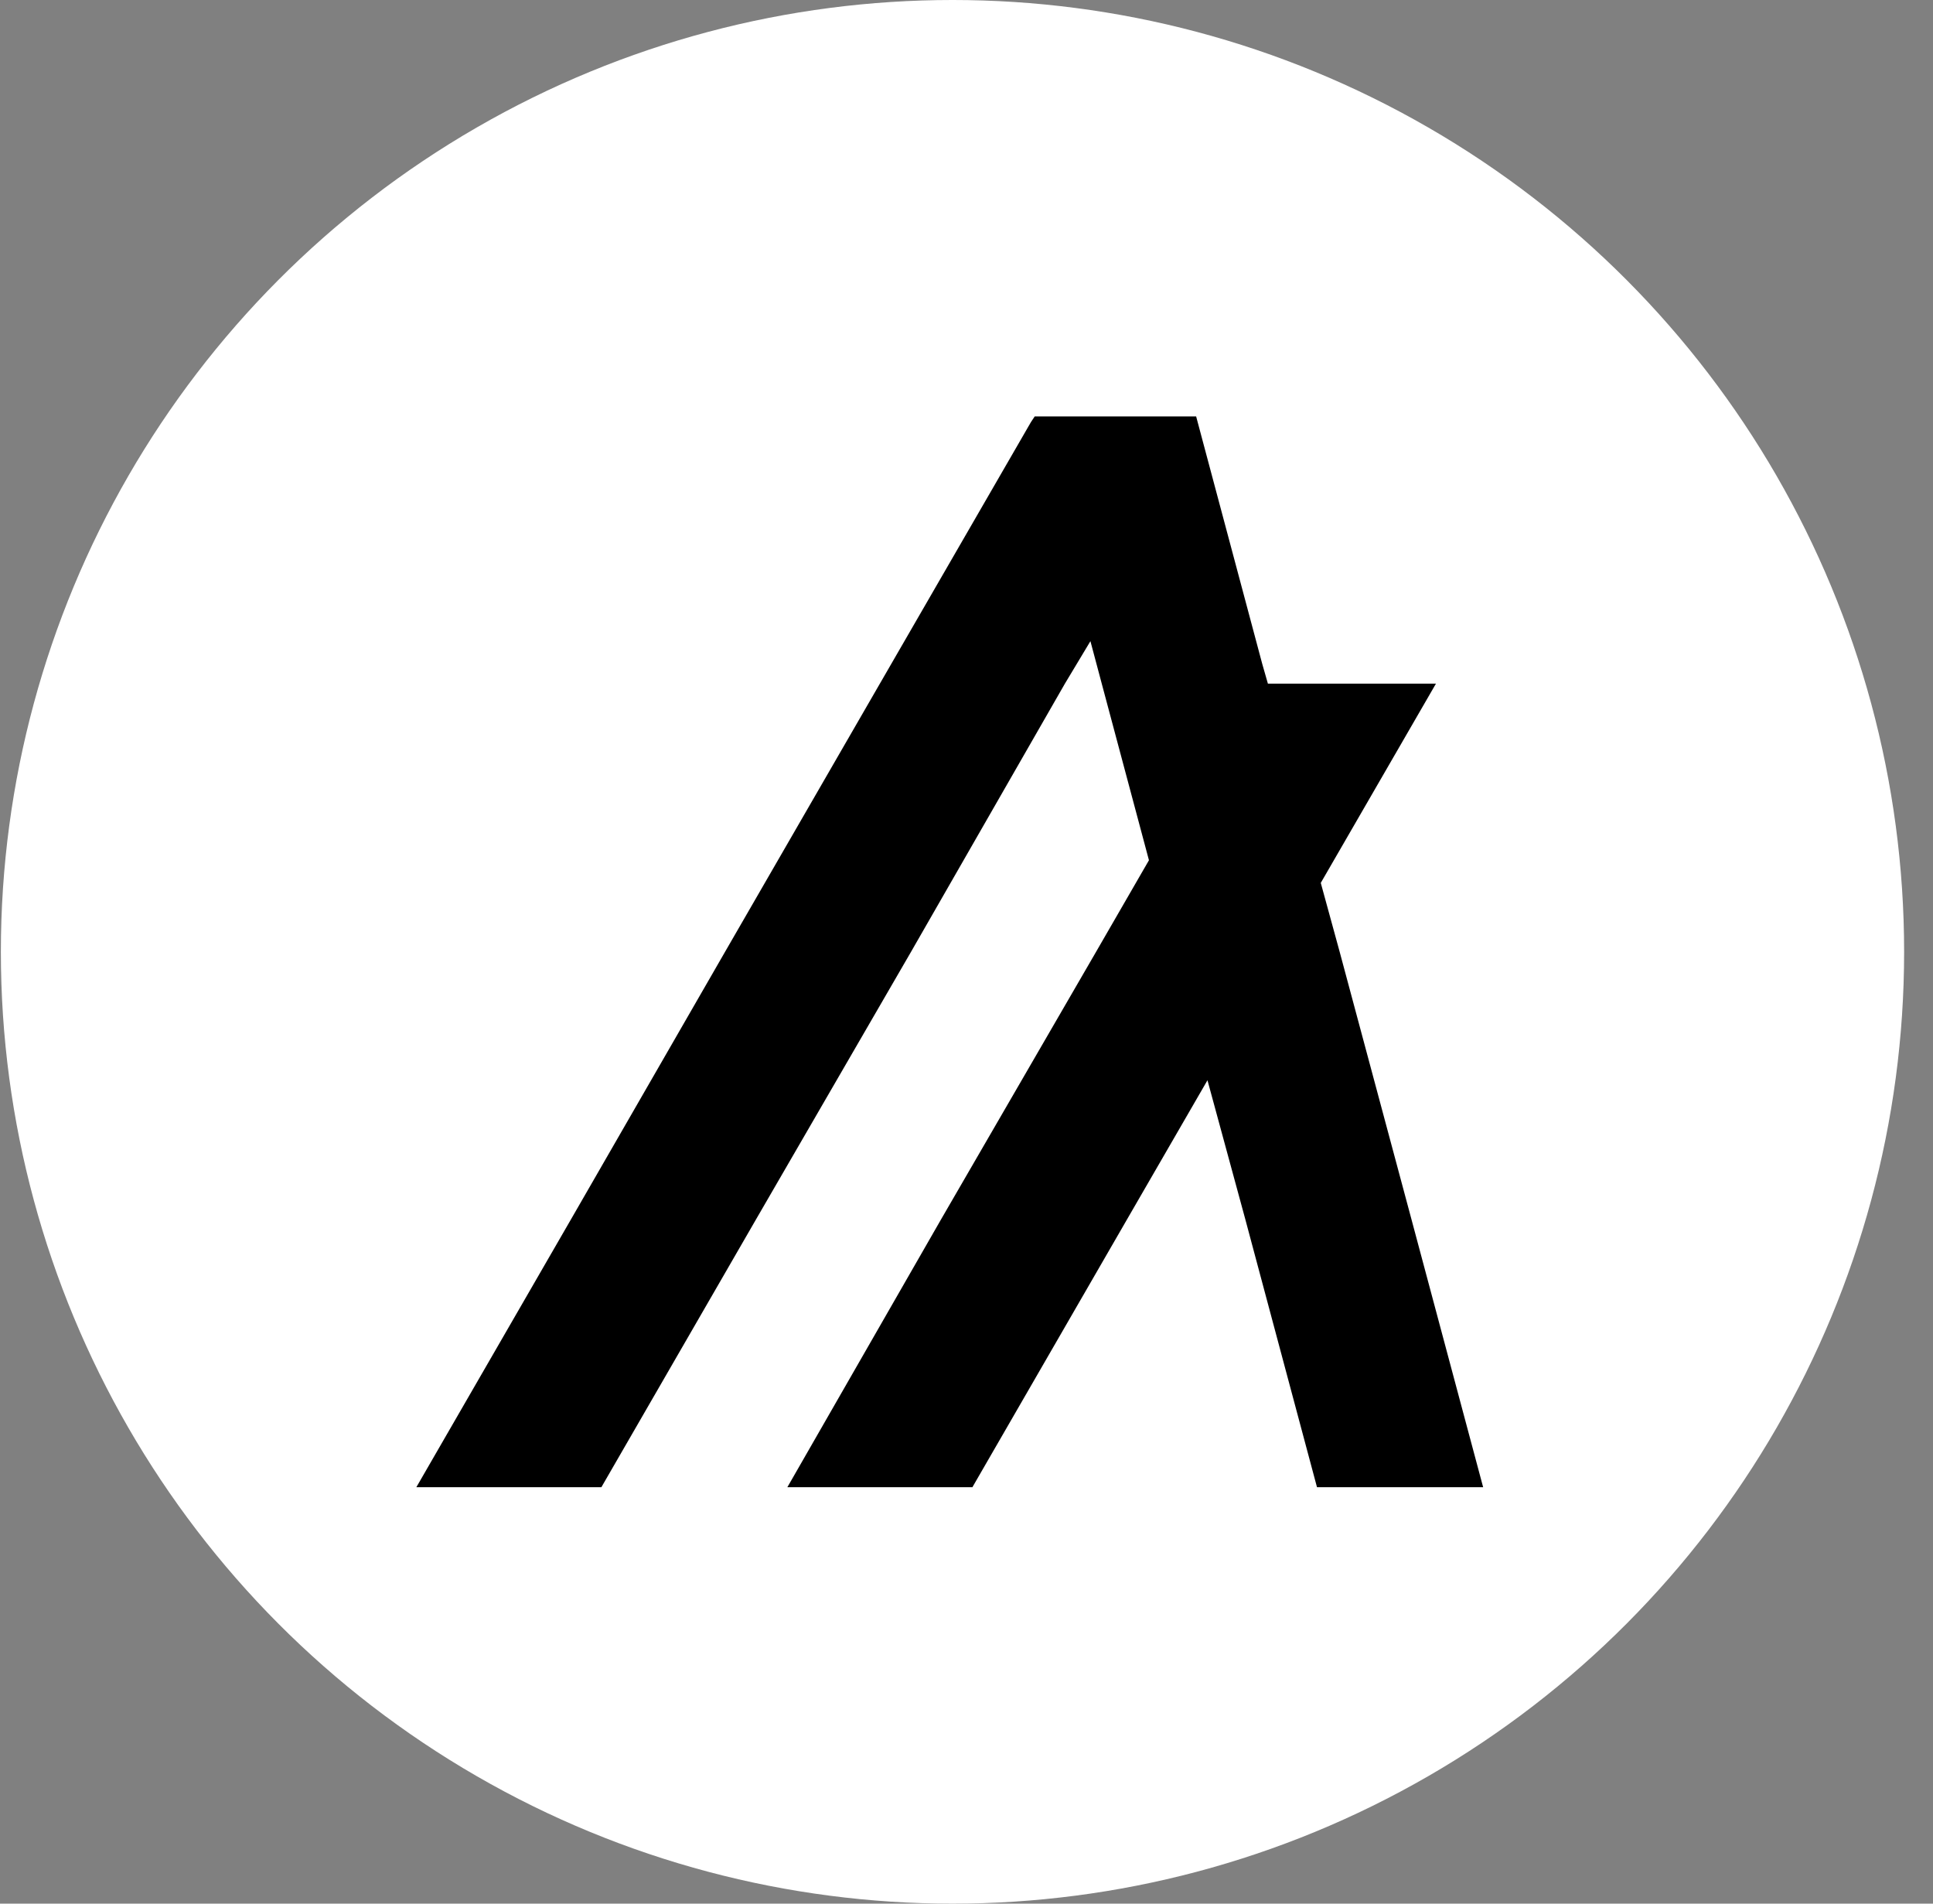
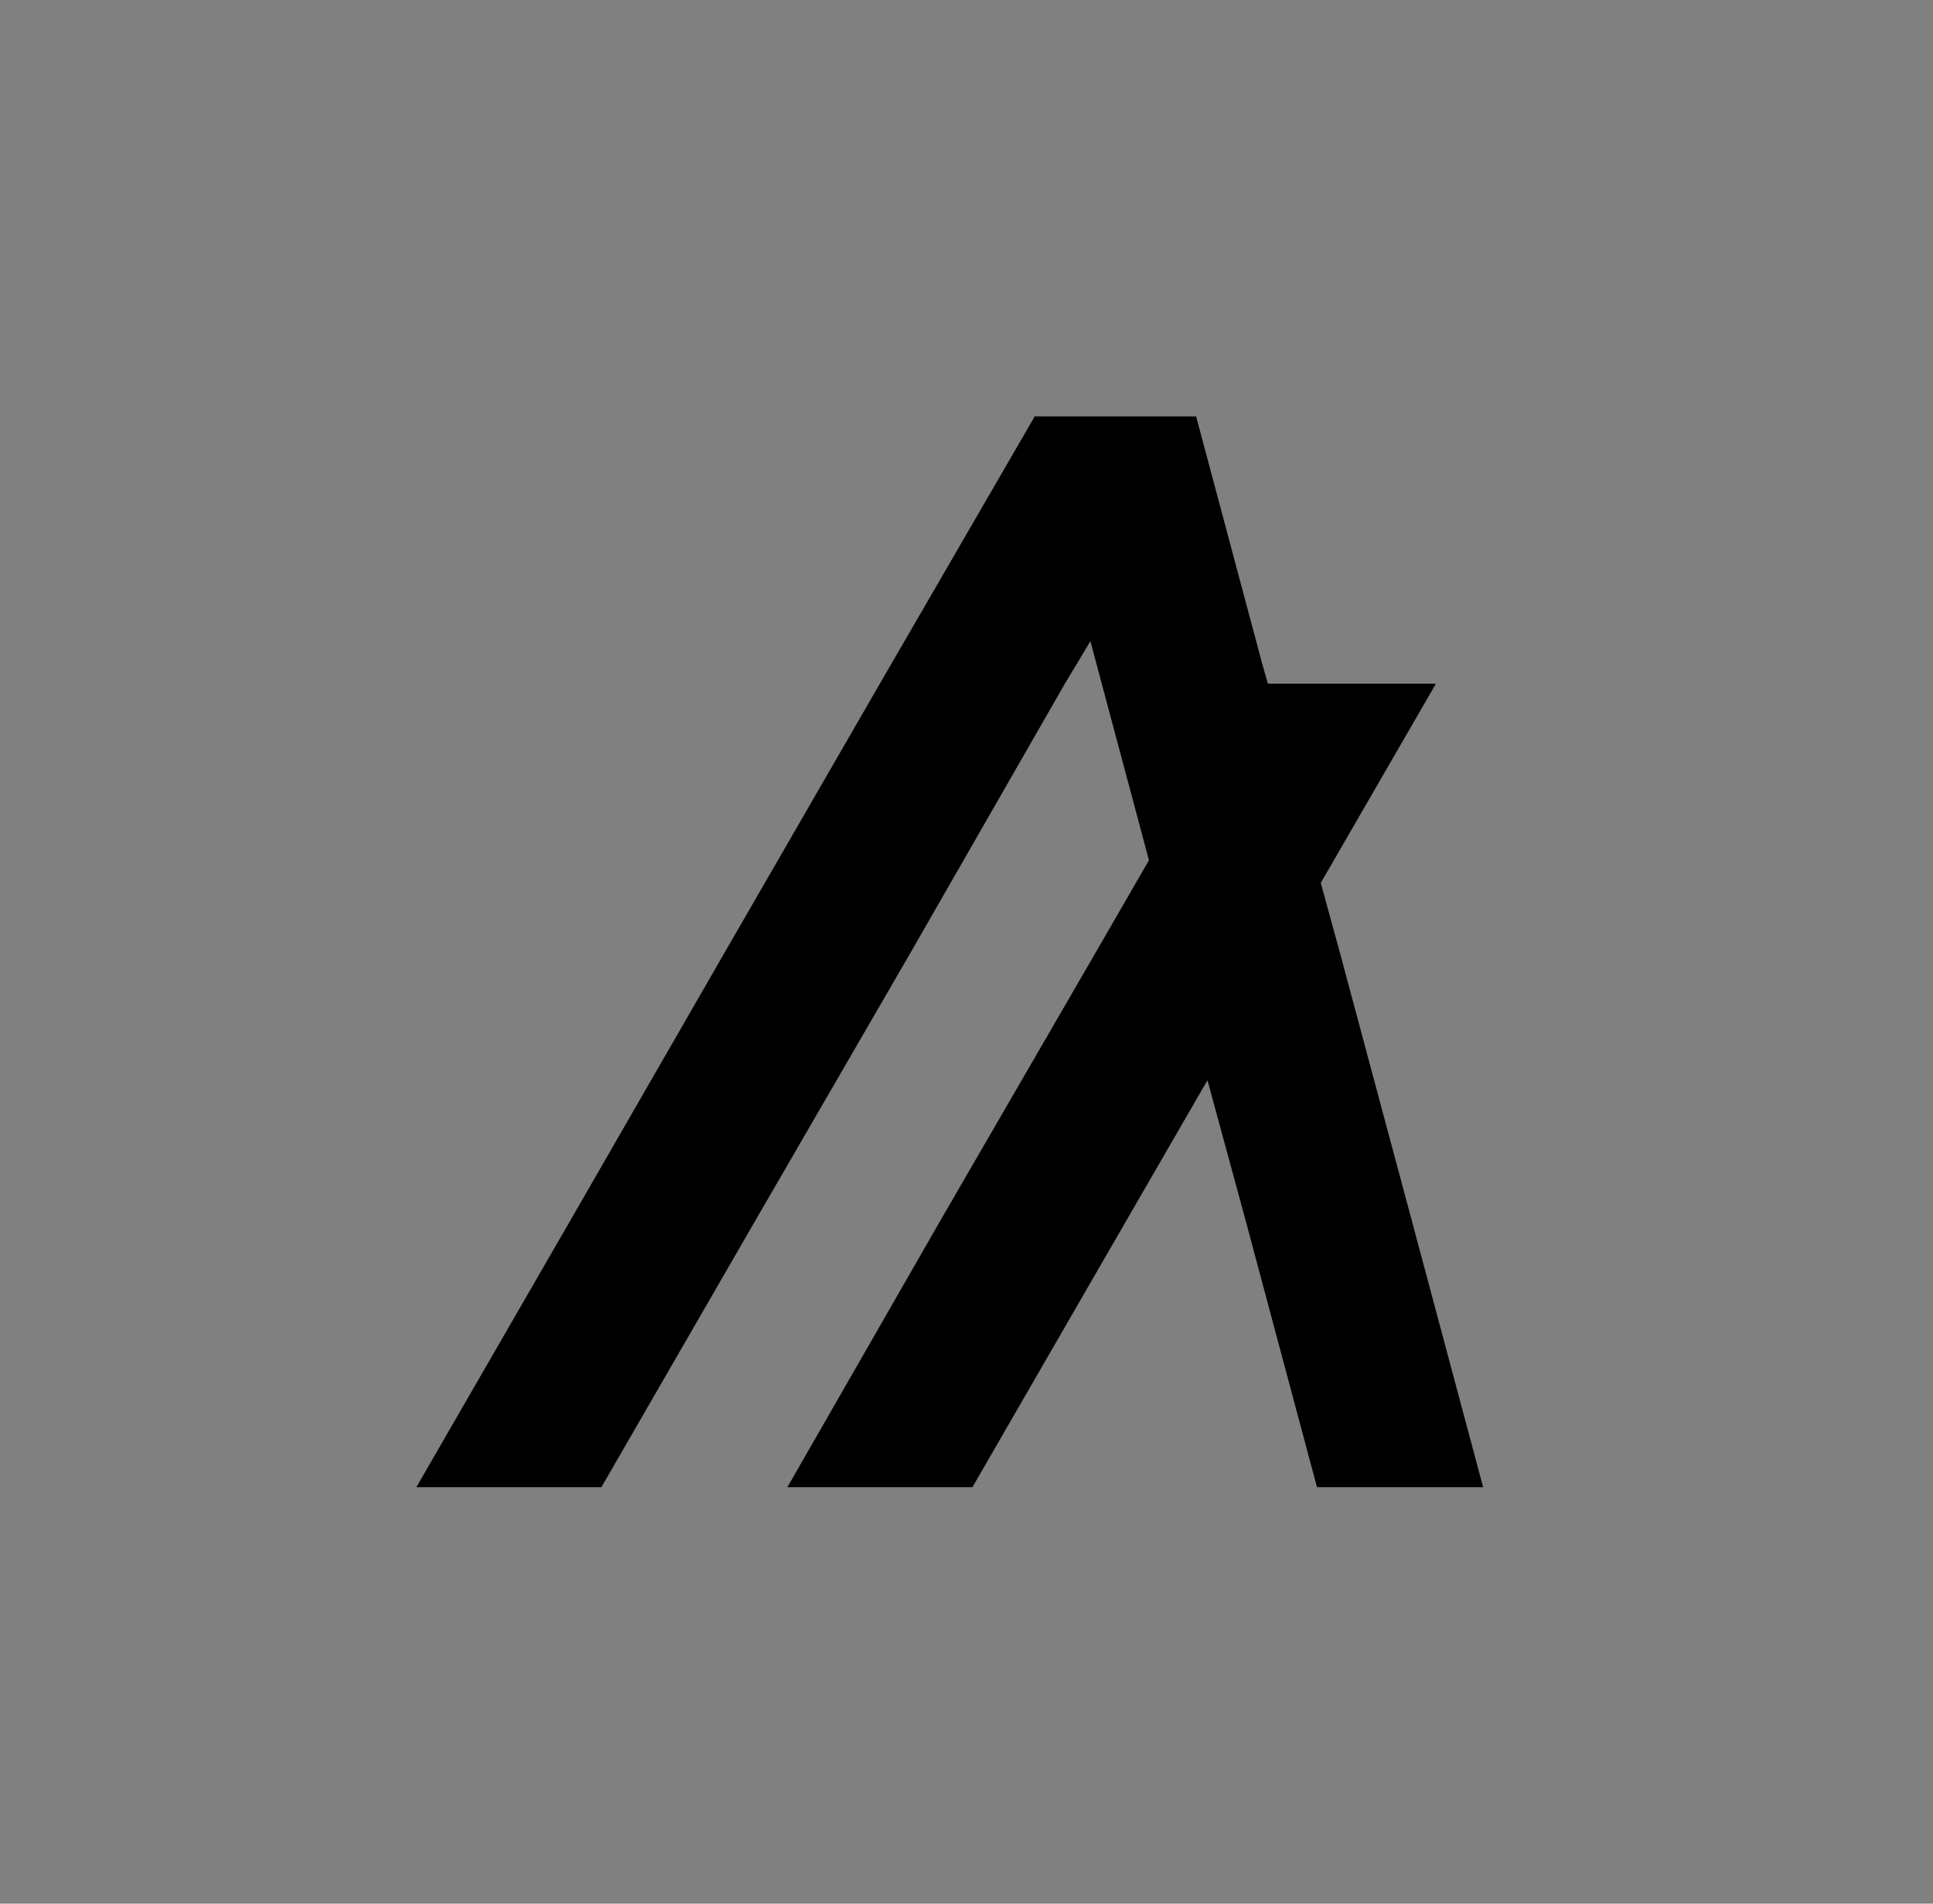
<svg xmlns="http://www.w3.org/2000/svg" width="65" height="64" viewBox="0 0 65 64" fill="none">
  <rect x="0" y="0" width="65" height="64" fill="#808080" stroke="none" />
-   <circle cx="32.029" cy="32" r="32" fill="white" />
-   <path d="M20.222 50L25.429 40.984L30.635 32L35.809 22.984L36.667 21.556L37.048 22.984L38.635 28.921L36.857 32L31.651 40.984L26.476 50H32.698L37.905 40.984L40.603 36.318L41.873 40.984L44.286 50H49.873L47.46 40.984L45.048 32L44.413 29.683L48.286 22.984H42.635L42.444 22.317L40.476 14.952L40.222 14H34.794L34.667 14.191L29.587 22.984L24.381 32L19.206 40.984L14 50H20.222Z" fill="black" />
+   <path d="M20.222 50L25.429 40.984L30.635 32L35.809 22.984L36.667 21.556L37.048 22.984L38.635 28.921L36.857 32L31.651 40.984L26.476 50H32.698L37.905 40.984L40.603 36.318L41.873 40.984L44.286 50H49.873L47.46 40.984L45.048 32L44.413 29.683L48.286 22.984H42.635L42.444 22.317L40.476 14.952L40.222 14H34.794L29.587 22.984L24.381 32L19.206 40.984L14 50H20.222Z" fill="black" />
</svg>